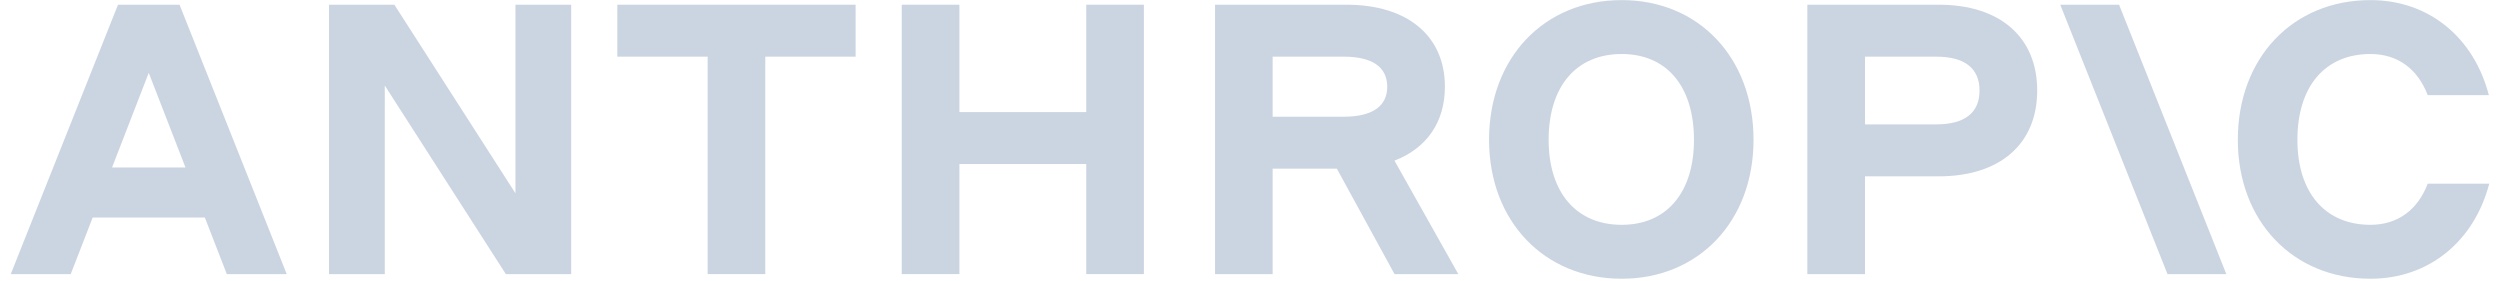
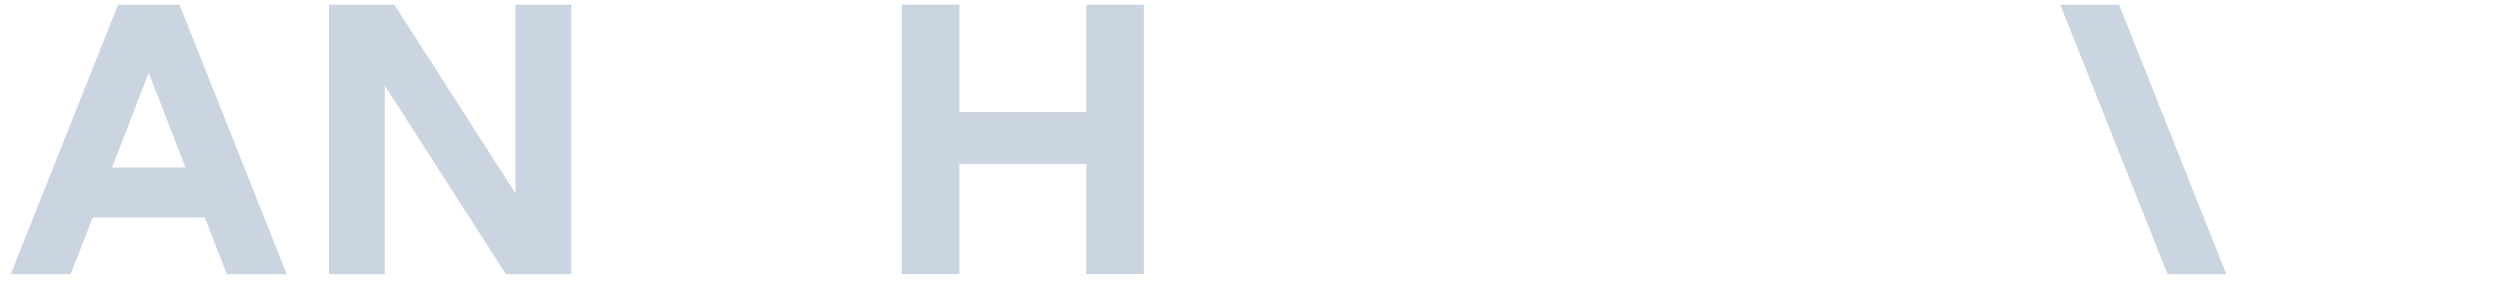
<svg xmlns="http://www.w3.org/2000/svg" width="160px" height="18px" viewBox="0 0 169 19" version="1.1">
  <defs>
    <clipPath id="clip1">
      <path d="M 0.727 0.219 L 19.586 0.219 L 19.586 18.727 L 0.727 18.727 Z M 0.727 0.219 " />
    </clipPath>
    <clipPath id="clip2">
-       <path d="M 100.562 0 L 118.609 0 L 118.609 18.836 L 100.562 18.836 Z M 100.562 0 " />
-     </clipPath>
+       </clipPath>
    <clipPath id="clip3">
      <path d="M 151.176 0 L 168.27 0 L 168.27 18.836 L 151.176 18.836 Z M 151.176 0 " />
    </clipPath>
  </defs>
  <g id="surface1">
-     <path style=" stroke:none;fill-rule:nonzero;fill:#CBD5E1;fill-opacity:1;" d="M 41.73 3.824 L 47.836 3.824 L 47.836 18.523 L 51.734 18.523 L 51.734 3.824 L 57.84 3.824 L 57.84 0.312 L 41.73 0.312 Z M 41.73 3.824 " />
    <path style=" stroke:none;fill-rule:nonzero;fill:#CBD5E1;fill-opacity:1;" d="M 34.844 13.059 L 26.66 0.312 L 22.242 0.312 L 22.242 18.523 L 26.012 18.523 L 26.012 5.777 L 34.195 18.523 L 38.613 18.523 L 38.613 0.312 L 34.844 0.312 Z M 34.844 13.059 " />
    <path style=" stroke:none;fill-rule:nonzero;fill:#CBD5E1;fill-opacity:1;" d="M 73.43 7.57 L 64.855 7.57 L 64.855 0.312 L 60.957 0.312 L 60.957 18.523 L 64.855 18.523 L 64.855 11.082 L 73.43 11.082 L 73.43 18.523 L 77.328 18.523 L 77.328 0.312 L 73.43 0.312 Z M 73.43 7.57 " />
    <g clip-path="url(#clip1)" clip-rule="nonzero">
      <path style=" stroke:none;fill-rule:nonzero;fill:#CBD5E1;fill-opacity:1;" d="M 7.977 0.312 L 0.727 18.523 L 4.781 18.523 L 6.266 14.699 L 13.848 14.699 L 15.332 18.523 L 19.383 18.523 L 12.137 0.312 Z M 7.574 11.316 L 10.055 4.918 L 12.539 11.316 Z M 7.574 11.316 " />
    </g>
    <g clip-path="url(#clip2)" clip-rule="nonzero">
      <path style=" stroke:none;fill-rule:nonzero;fill:#CBD5E1;fill-opacity:1;" d="M 109.625 0 C 104.379 0 100.66 3.902 100.66 9.445 C 100.66 14.934 104.379 18.836 109.625 18.836 C 114.848 18.836 118.539 14.934 118.539 9.445 C 118.539 3.902 114.848 0 109.625 0 Z M 109.625 15.191 C 106.559 15.191 104.688 13.008 104.688 9.445 C 104.688 5.828 106.559 3.645 109.625 3.645 C 112.668 3.645 114.512 5.828 114.512 9.445 C 114.512 13.008 112.668 15.191 109.625 15.191 Z M 109.625 15.191 " />
    </g>
    <g clip-path="url(#clip3)" clip-rule="nonzero">
-       <path style=" stroke:none;fill-rule:nonzero;fill:#CBD5E1;fill-opacity:1;" d="M 164.113 12.41 C 163.438 14.18 162.086 15.191 160.242 15.191 C 157.176 15.191 155.305 13.008 155.305 9.445 C 155.305 5.828 157.176 3.645 160.242 3.645 C 162.086 3.645 163.438 4.656 164.113 6.426 L 168.246 6.426 C 167.234 2.523 164.191 0 160.242 0 C 154.992 0 151.277 3.902 151.277 9.445 C 151.277 14.934 154.992 18.836 160.242 18.836 C 164.219 18.836 167.258 16.285 168.273 12.41 Z M 164.113 12.41 " />
-     </g>
+       </g>
    <path style=" stroke:none;fill-rule:nonzero;fill:#CBD5E1;fill-opacity:1;" d="M 139.273 0.312 L 146.523 18.523 L 150.5 18.523 L 143.25 0.312 Z M 139.273 0.312 " />
-     <path style=" stroke:none;fill-rule:nonzero;fill:#CBD5E1;fill-opacity:1;" d="M 131.062 0.312 L 122.176 0.312 L 122.176 18.523 L 126.074 18.523 L 126.074 11.914 L 131.062 11.914 C 135.195 11.914 137.715 9.73 137.715 6.113 C 137.715 2.5 135.195 0.312 131.062 0.312 Z M 130.883 8.402 L 126.074 8.402 L 126.074 3.824 L 130.883 3.824 C 132.805 3.824 133.816 4.605 133.816 6.113 C 133.816 7.625 132.805 8.402 130.883 8.402 Z M 130.883 8.402 " />
-     <path style=" stroke:none;fill-rule:nonzero;fill:#CBD5E1;fill-opacity:1;" d="M 97.676 5.855 C 97.676 2.422 95.152 0.312 91.023 0.312 L 82.137 0.312 L 82.137 18.523 L 86.031 18.523 L 86.031 11.395 L 90.371 11.395 L 94.27 18.523 L 98.582 18.523 L 94.266 10.852 C 96.434 10.02 97.676 8.262 97.676 5.855 Z M 86.031 3.824 L 90.84 3.824 C 92.762 3.824 93.777 4.527 93.777 5.855 C 93.777 7.18 92.762 7.883 90.84 7.883 L 86.031 7.883 Z M 86.031 3.824 " />
  </g>
</svg>